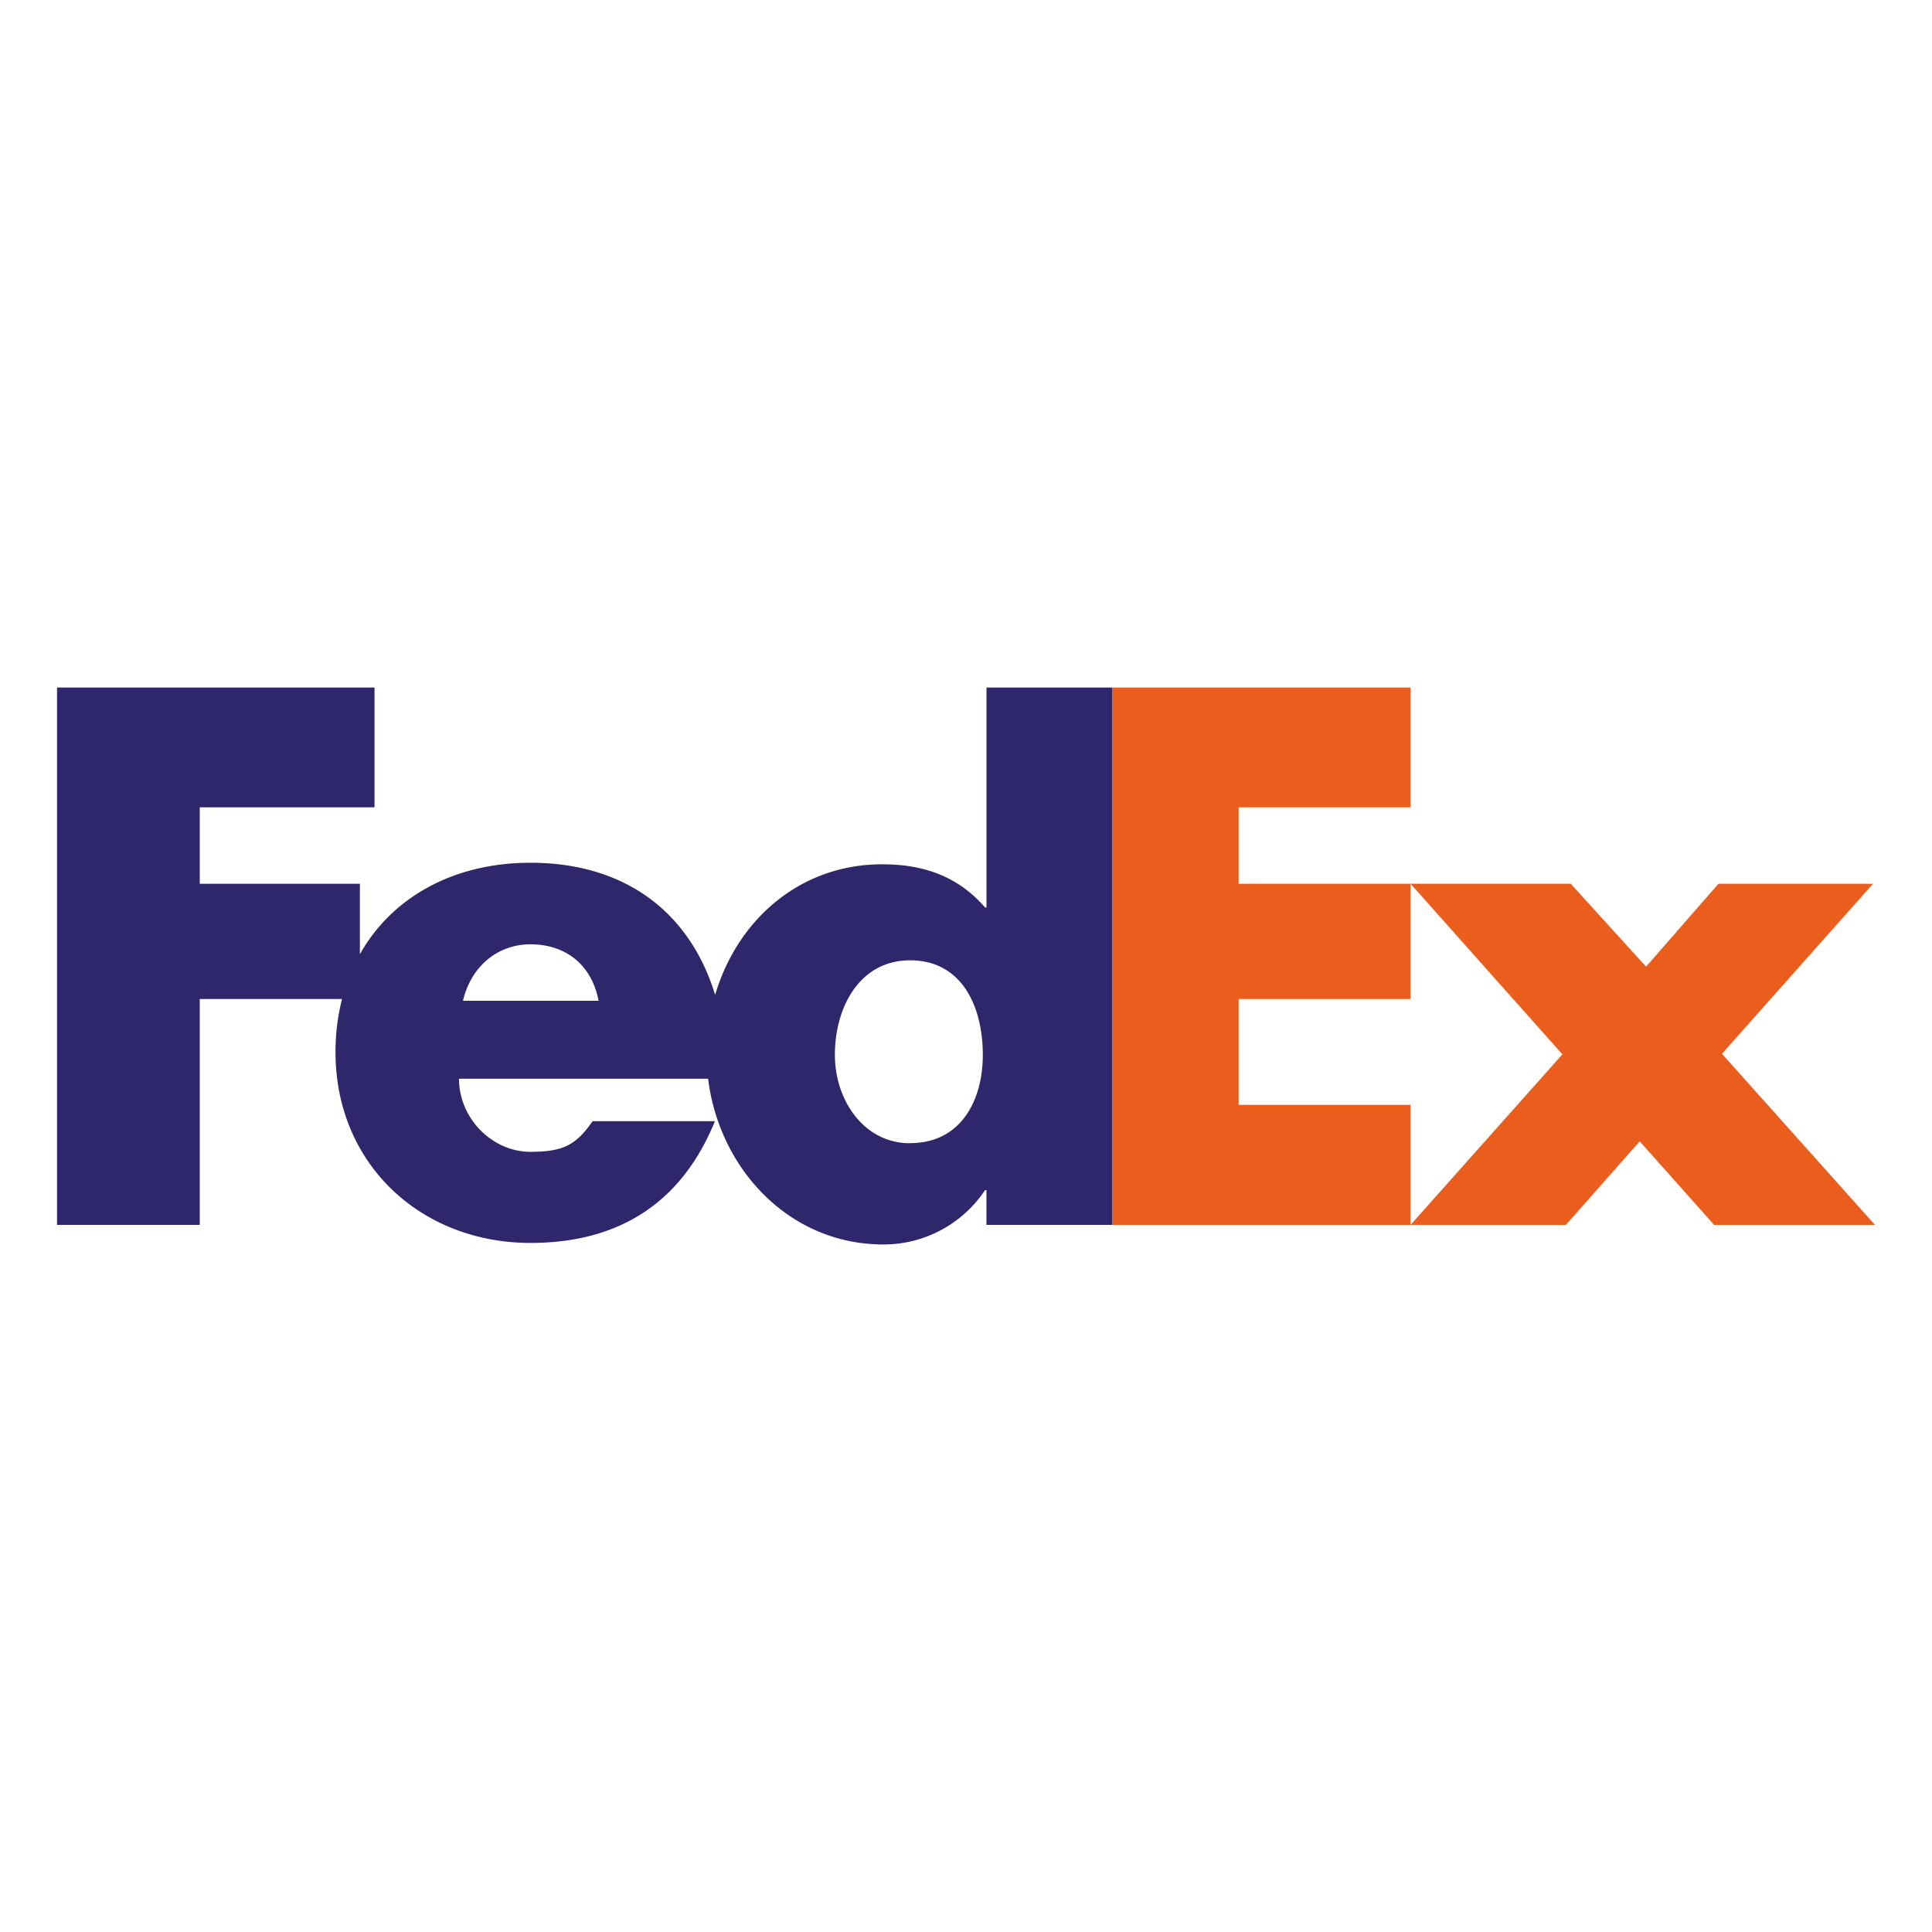
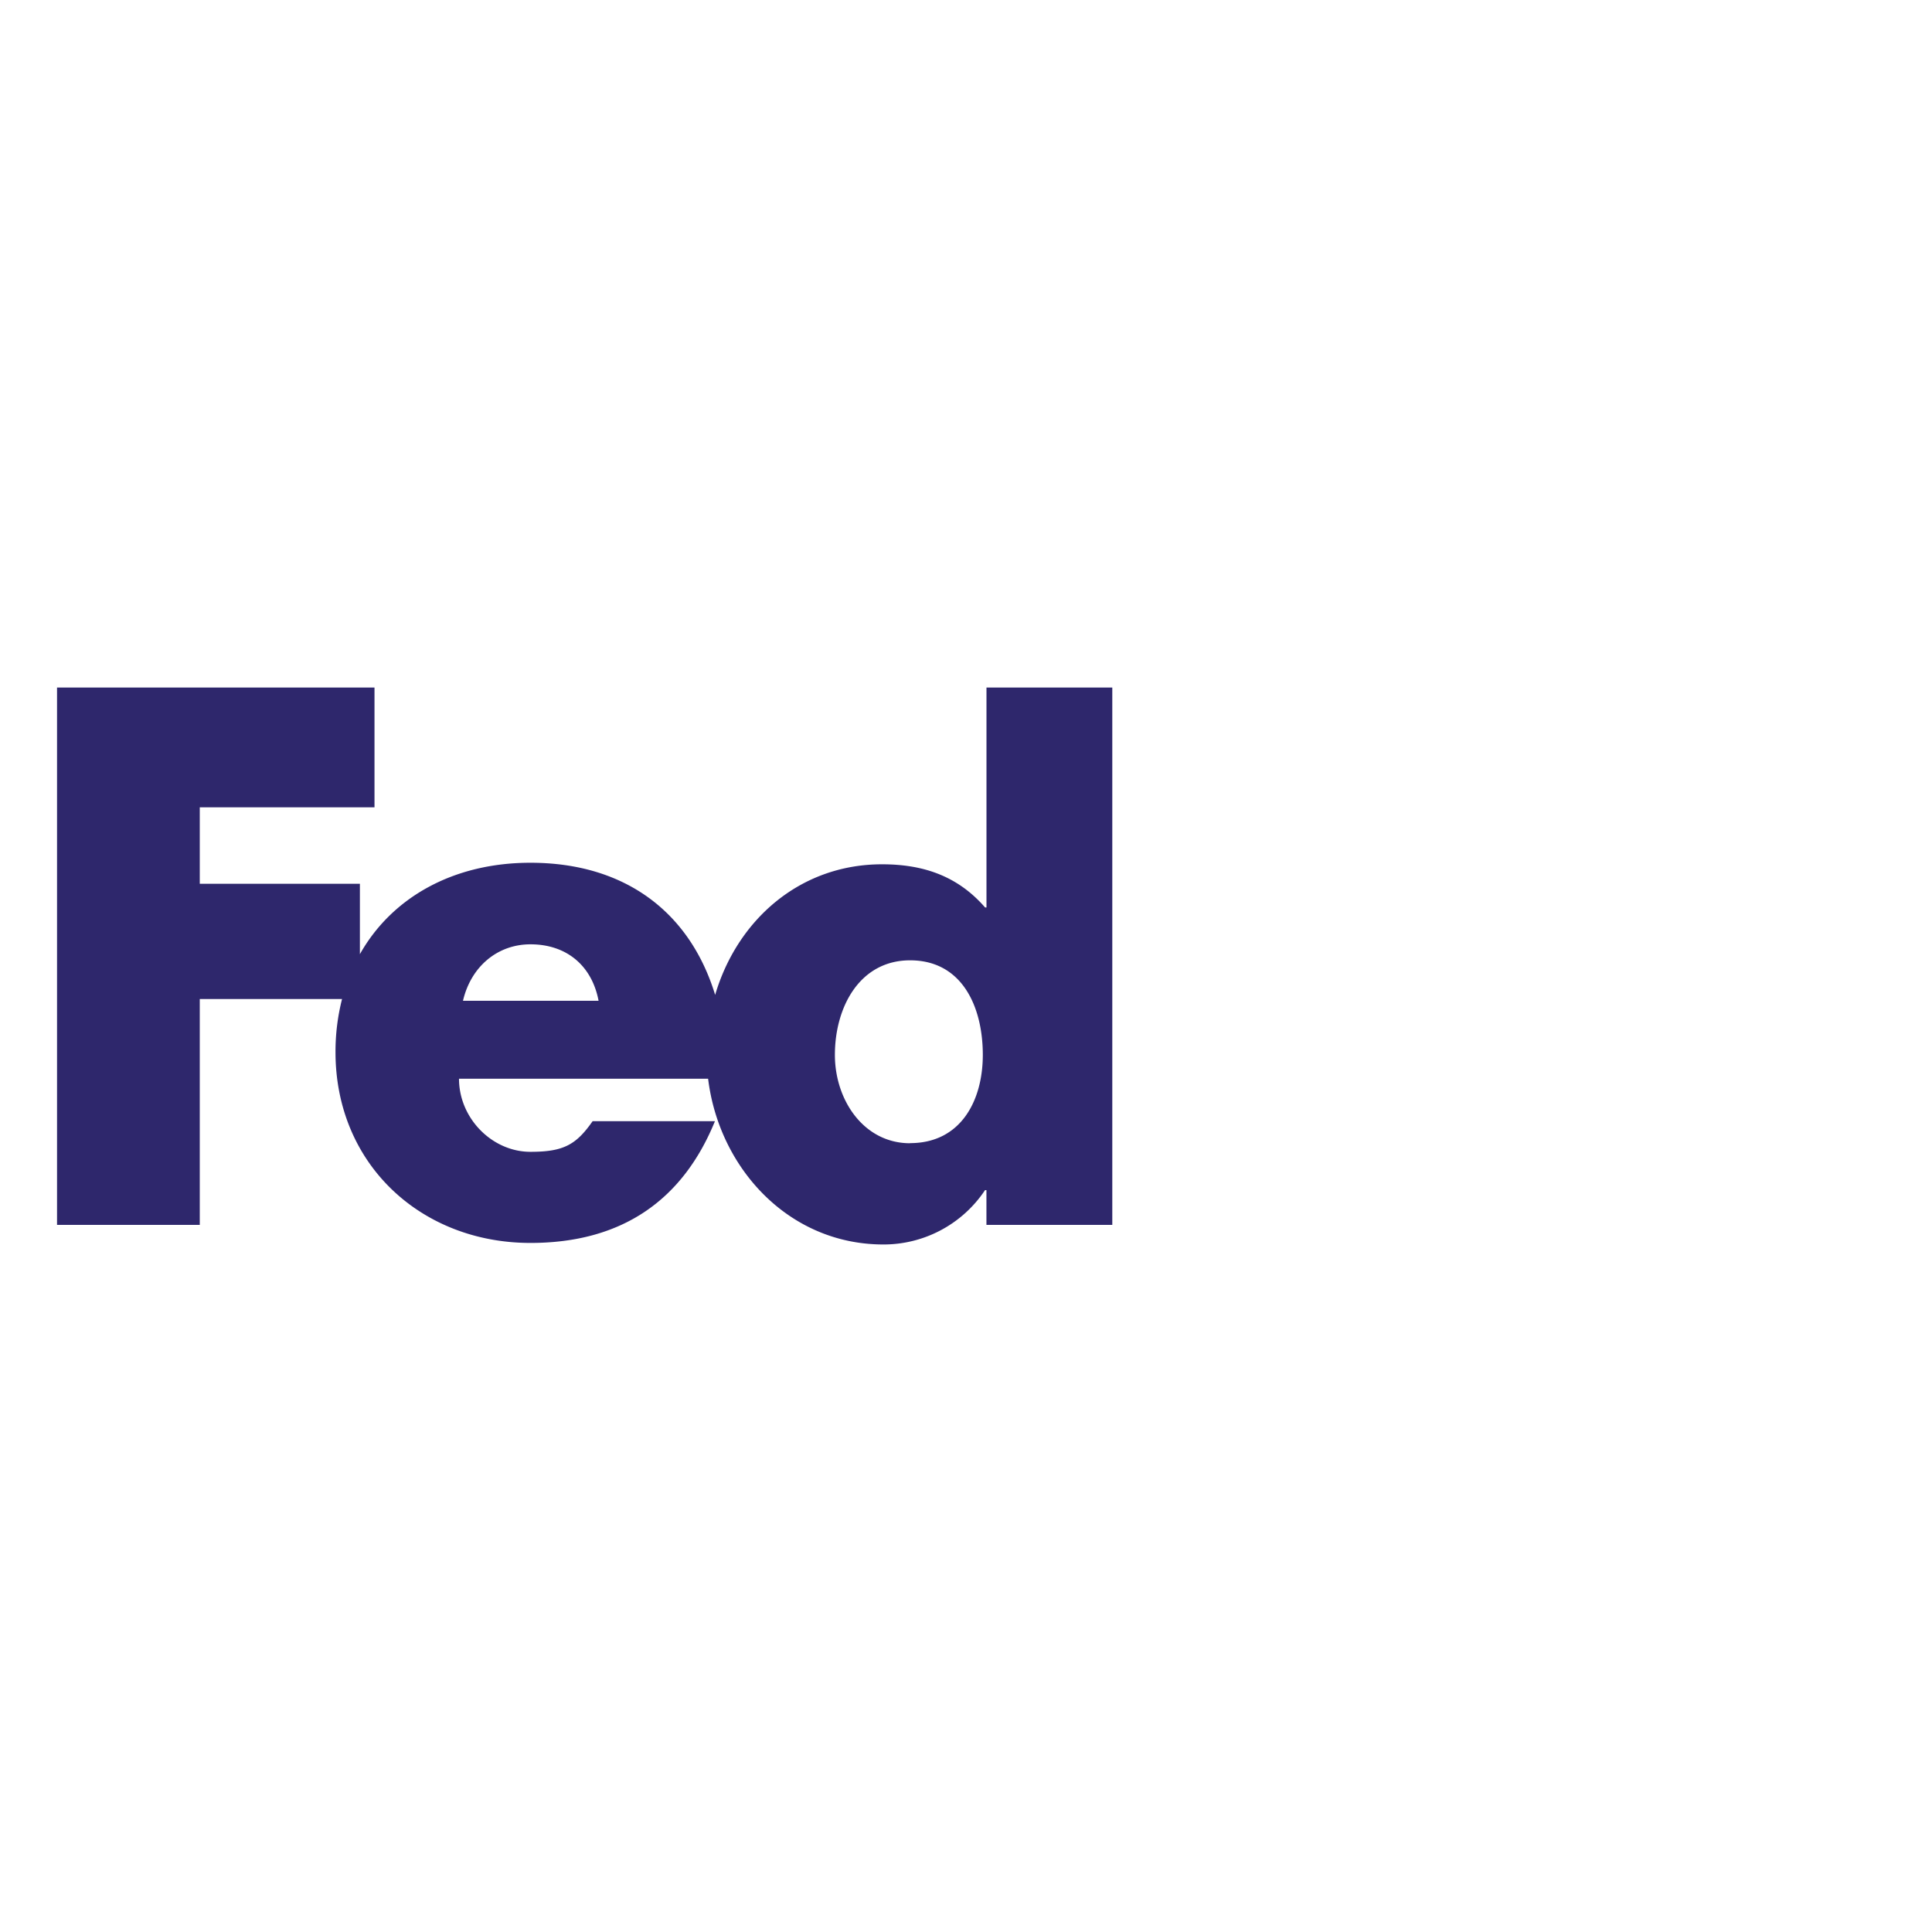
<svg xmlns="http://www.w3.org/2000/svg" id="Capa_1" data-name="Capa 1" viewBox="0 0 500 500">
  <defs>
    <style>.cls-1{fill:#eb5d1c;}.cls-2{fill:#2e276c;}</style>
  </defs>
-   <path class="cls-1" d="M443.62,317l-19.27-21.62L405.25,317h-40.2l39.29-44.14-39.29-44.15H406.5L426,250.17l18.73-21.45h40l-39.09,44L485.24,317Zm-155.75,0V177.93h77.18v31H320.56v19.79h44.49v29.83H320.56v27.38h44.49V317Z" />
  <path class="cls-2" d="M255.3,177.93v56.92h-.36c-7.21-8.29-16.22-11.17-26.67-11.17-21.41,0-37.53,14.56-43.19,33.8-6.46-21.2-23.11-34.2-47.8-34.2-20,0-35.88,9-44.14,23.66V228.72H51.7V208.93H96.92v-31H14.76V317H51.7V258.55H88.52a55,55,0,0,0-1.69,13.75c0,29,22.16,49.37,50.45,49.37,23.78,0,39.46-11.17,47.75-31.51H153.37c-4.28,6.12-7.53,7.93-16.09,7.93-9.92,0-18.49-8.67-18.49-18.92h64.47c2.79,23,20.74,42.9,45.37,42.9A31.54,31.54,0,0,0,254.93,308h.36v9h32.57V177.94H255.3ZM119.82,259c2.06-8.84,8.91-14.61,17.46-14.61,9.42,0,15.92,5.59,17.63,14.61Zm115.71,36.87c-12,0-19.46-11.18-19.46-22.86,0-12.48,6.49-24.48,19.46-24.48,13.46,0,18.82,12,18.82,24.48C254.35,284.81,248.68,295.84,235.53,295.84Z" />
</svg>